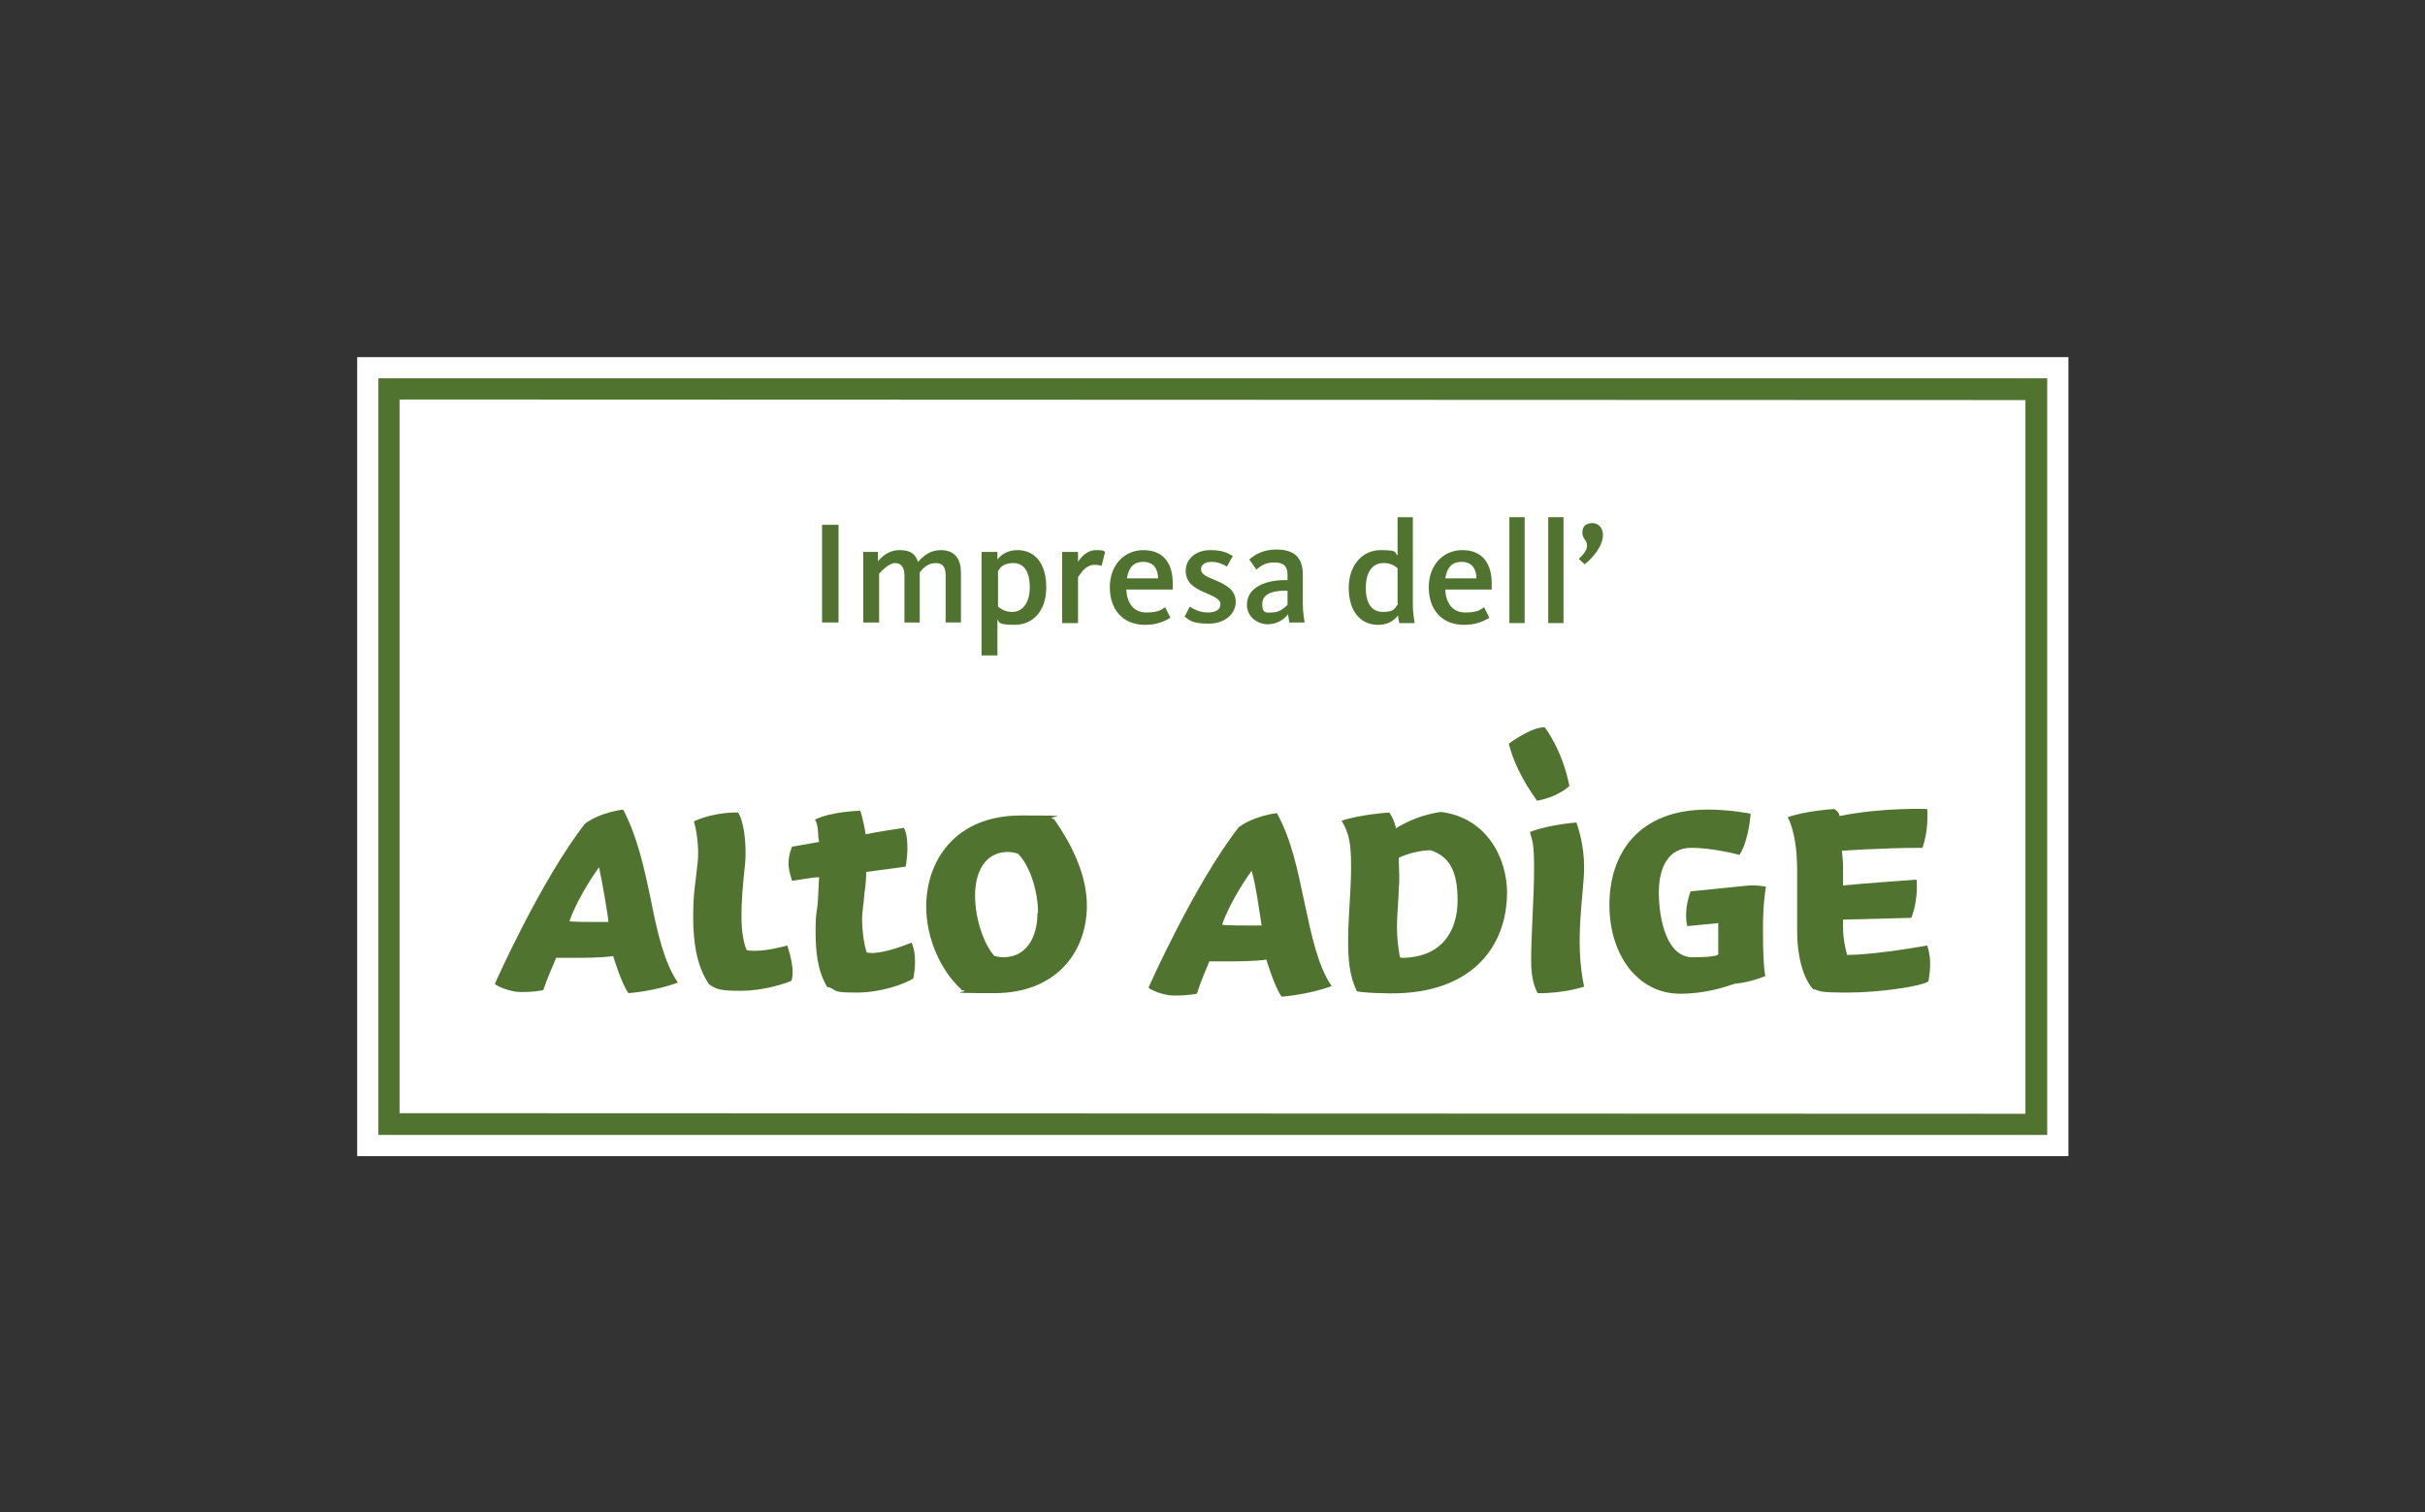
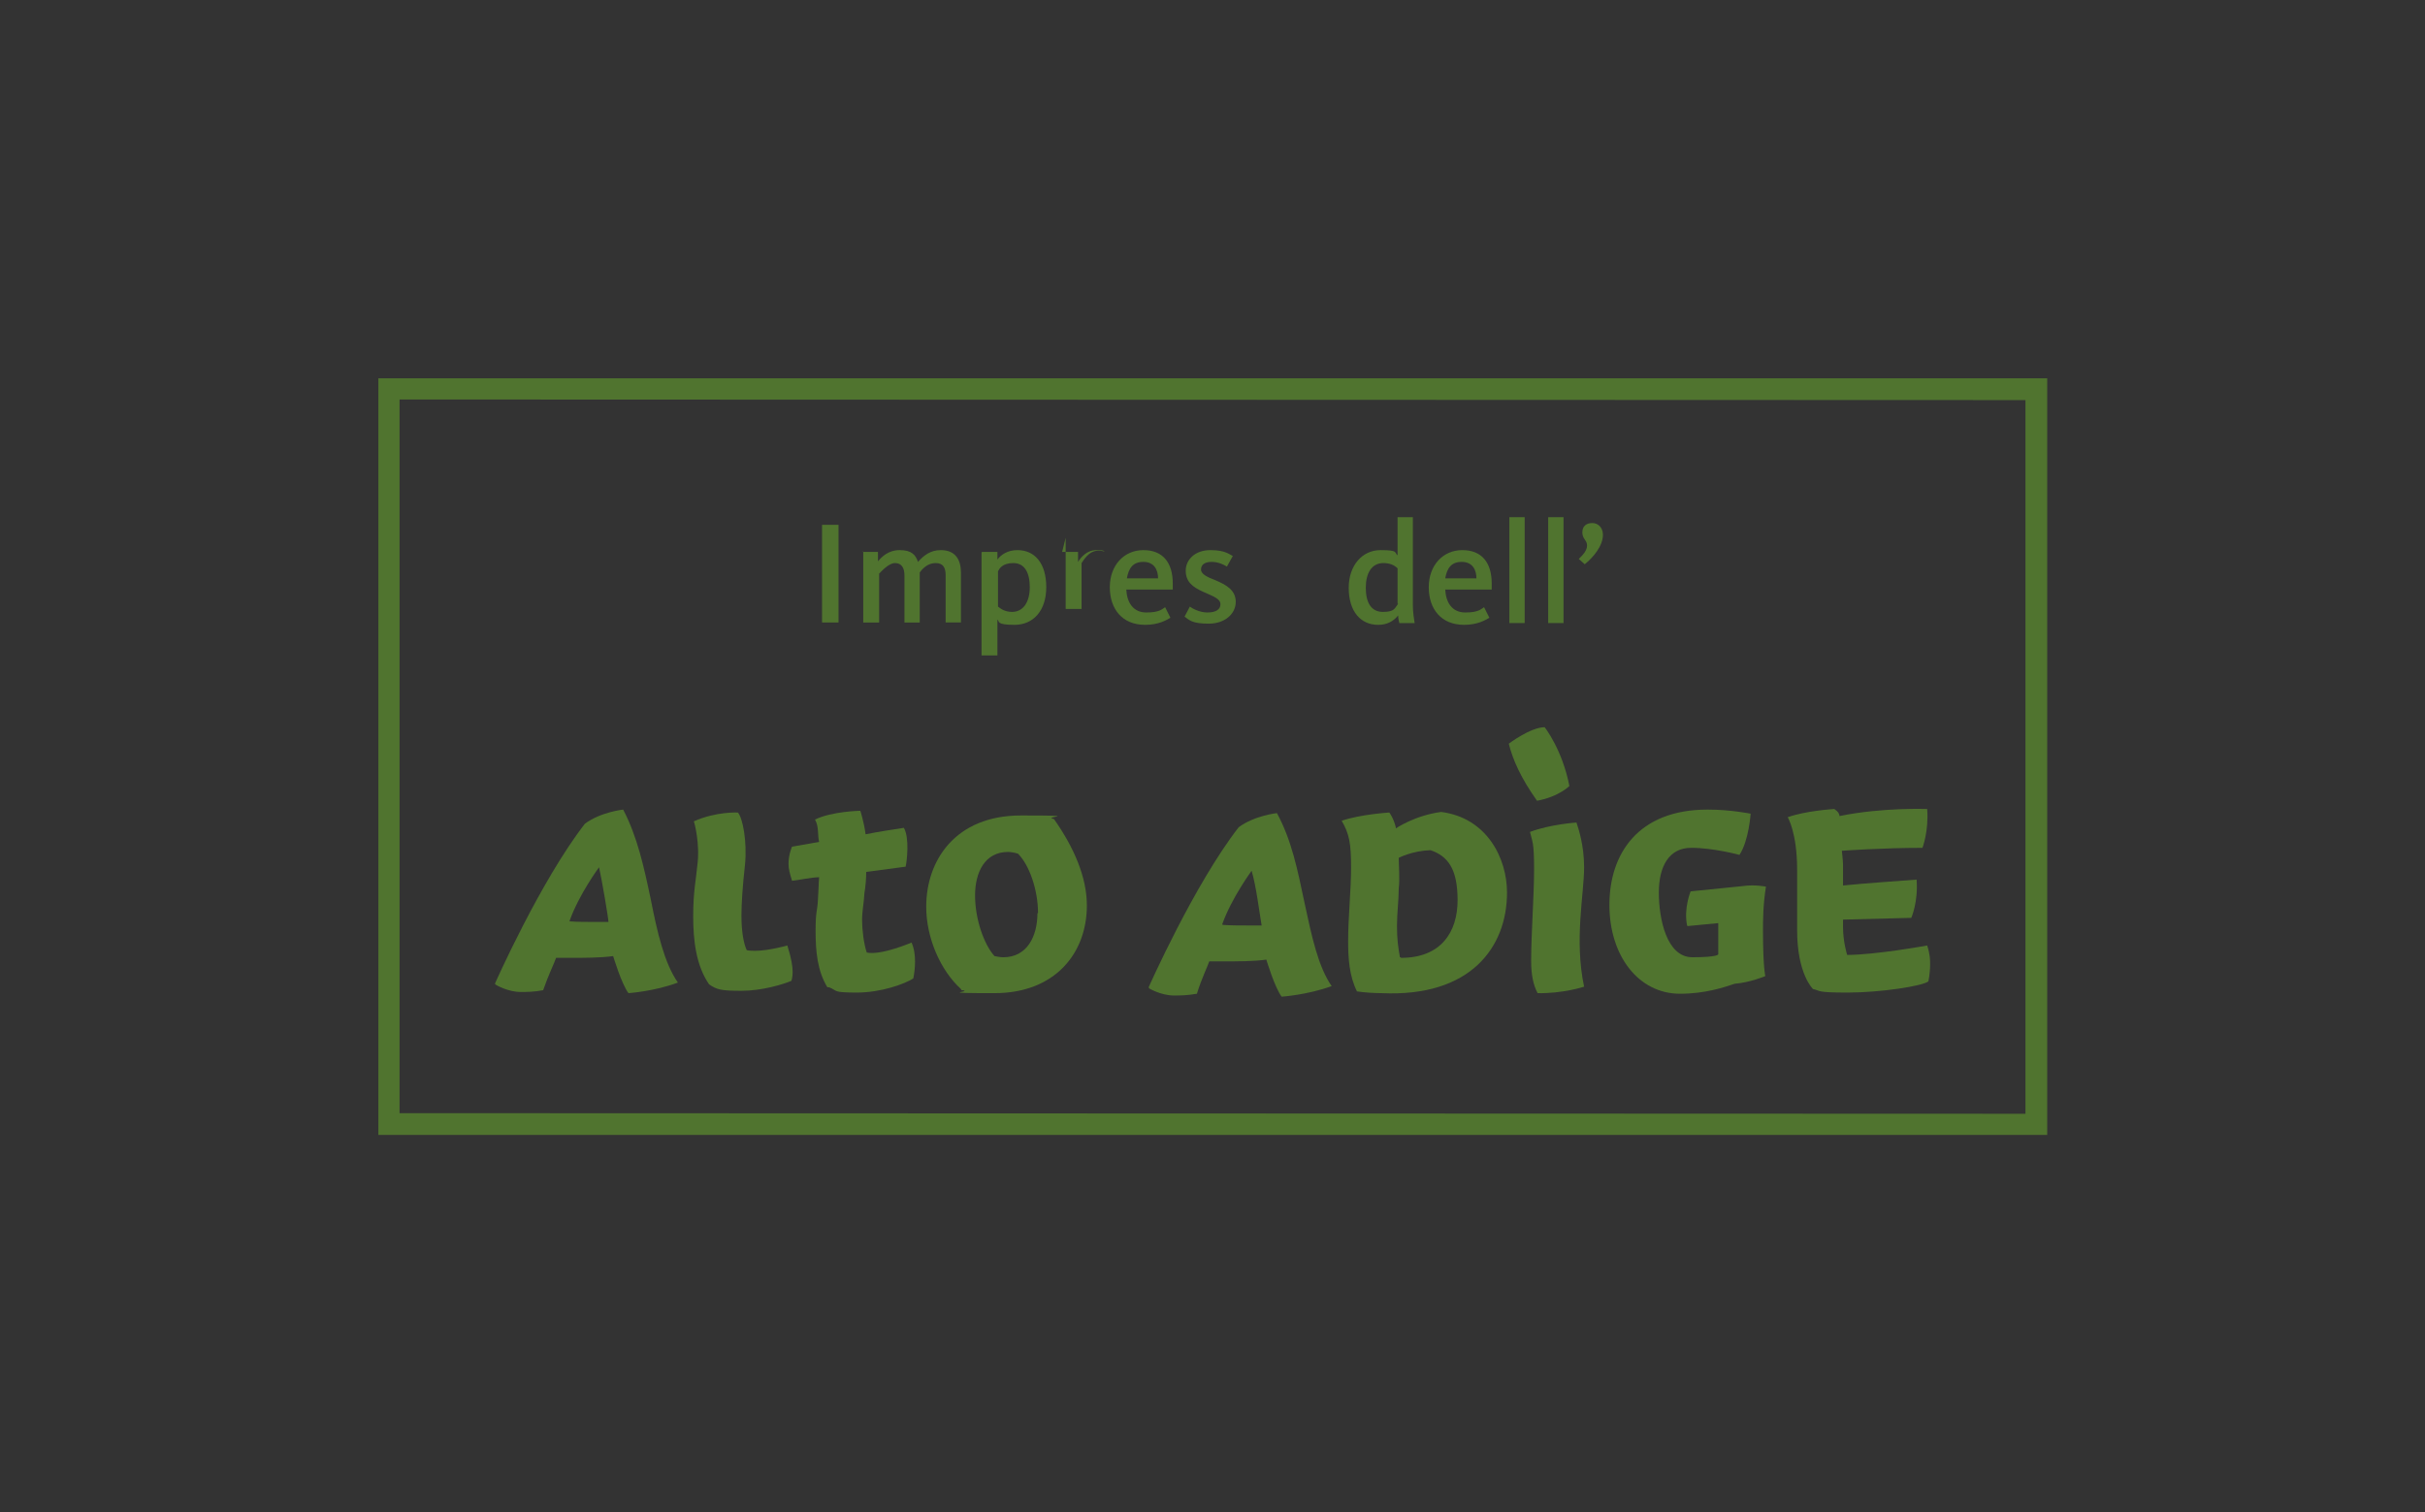
<svg xmlns="http://www.w3.org/2000/svg" width="412.1" height="257" viewBox="0 0 412.1 257">
  <rect x="0" y="0" width="412.1" height="257" fill="#333333" stroke="none" />
  <defs>
    <style>
      .cls-1 {
        fill: none;
      }

      .cls-1, .cls-2, .cls-3 {
        stroke-width: 0px;
      }

      .cls-2 {
        fill: #50742f;
      }

      .cls-3 {
        fill: #fff;
      }
    </style>
  </defs>
  <g id="Bounding_Box" data-name="Bounding Box">
-     <rect class="cls-1" width="412.1" height="257" />
-   </g>
+     </g>
  <g id="fix">
-     <path class="cls-3" d="M60.7,60.7v135.8h290.8V60.7H60.7Z" />
    <path class="cls-2" d="M64.3,64.3v128.6h283.6c0,.1,0-128.6,0-128.6H64.3ZM344.2,68c0,2.6,0,118.7,0,121.3-3.5,0-272.8-.1-276.3-.1,0-2.6,0-118.7,0-121.3,3.5,0,272.8.1,276.3.1Z" />
  </g>
  <g id="IT">
    <g>
      <path class="cls-2" d="M96.8,156.6c1.3.1,3.1.1,4.7.1h1.9c0-.6-1.1-7.1-1.6-9.3,0,0-3.4,4.6-5,9.1h0ZM84.1,167.2s7.7-17.4,15.3-27.2c2.7-2,6.5-2.4,6.5-2.4,2.4,4.6,3.5,9.6,4.7,15.3,1.1,5.6,2.3,10.8,4.6,14.1-4,1.5-8.4,1.8-8.4,1.8-1.2-1.6-2.6-6.3-2.6-6.3-2.1.3-4.9.3-7.3.3s-1.6,0-2.4,0c-.3.9-1.3,2.9-2.2,5.5-1.6.3-2.8.3-3.8.3-2.2,0-4.2-1.2-4.2-1.2h0Z" />
      <path class="cls-2" d="M125.4,138.1c.8.9,1.6,4.9,1.2,8.9-.4,3.6-.6,6.5-.6,8.6,0,2.9.4,4.8.9,5.9.5.1,1.1.1,1.5.1,2.2,0,5.4-.9,5.4-.9.7,2.2.9,3.6.9,4.5s-.2,1.5-.2,1.5c-1.4.6-5,1.7-8.5,1.7s-4.2-.2-5.5-1.1c-2.2-3.2-2.7-7.4-2.7-11.6s.5-6.3.7-8.6c.5-3.6-.5-7.4-.6-7.5,3.8-1.7,7.5-1.5,7.5-1.5h0Z" />
      <path class="cls-2" d="M140.6,167.8c-1.7-2.8-2-6.1-2-9.6s.3-3.2.4-5.3c.1-1.3.1-2.6.2-3.8-1.3,0-3.5.5-4.6.6-.4-1.3-.6-2-.6-2.9,0-1.6.6-2.9.6-2.9l4.6-.8c-.3-1.2,0-2.6-.7-3.8,2.8-1.4,7.7-1.5,7.7-1.5,0,0,.6,1.8.9,4,2.5-.5,4-.7,6.5-1.1,1,1.7.5,5.8.3,6.6l-6.7.9c0,1.1-.1,2.4-.3,3.6-.1,1.8-.4,3-.4,4.6s.3,4.1.8,5.5c2.5.5,7.6-1.7,7.6-1.7.9,1.9.6,4.7.3,6.1-1.4.9-5.4,2.4-9.6,2.4s-3.2-.3-4.7-.9h-.1Z" />
      <path class="cls-2" d="M207.8,157.2c1.3.1,3.1.1,4.8.1h1.8c-.5-3-.9-6.5-1.7-9.3,0,0-3.4,4.6-5,9.1h0ZM195.2,167.8s7.7-17.4,15.3-27.2c2.7-2,6.5-2.4,6.5-2.4,2.5,4.6,3.5,9.6,4.7,15.3,1.2,5.6,2.3,10.8,4.6,14.1-4.1,1.5-8.5,1.8-8.5,1.8-1.2-1.6-2.6-6.3-2.6-6.3-2.1.3-4.8.3-7.3.3s-1.5,0-2.4,0c-.3.9-1.3,2.9-2.1,5.5-1.7.3-2.9.3-3.9.3-2.2,0-4.2-1.2-4.2-1.2h0Z" />
      <path class="cls-2" d="M238.1,162.8c6.8,0,9.6-4.4,9.6-9.8s-1.7-7.5-4.6-8.5c-3.1.1-5.4,1.3-5.4,1.3,0,1.3.2,3.6,0,5.2,0,2-.3,4.2-.3,6.4s.2,3.6.5,5.3h.1ZM237.2,140.8s3.2-2.2,7.7-2.8c7.8,1,11.2,7.9,11.2,13.7,0,9.3-6.2,17.8-21.3,17.1-1.1,0-3-.1-4.2-.3-1.3-2.6-1.5-5.6-1.5-8.5,0-4.2.5-8.6.5-12.6s-.3-5.7-1.6-7.9c3.2-1.1,8.1-1.4,8.1-1.4,0,0,.7.9,1.1,2.5h0Z" />
      <path class="cls-2" d="M305.4,147.8c0-6.3-1.6-8.9-1.6-8.9,3-1.1,7.9-1.4,7.9-1.4,0,0,.9.5.9,1.2,7.3-1.5,14.9-1.2,14.9-1.2.3,3.7-.8,6.6-.8,6.6-6.9,0-13.7.5-13.7.5,0,0,.2,1.7.2,2.4v3.5c4-.4,8.6-.7,12.5-1,.3,3.8-.9,6.5-.9,6.5l-11.6.3v1.3c0,2.5.7,4.7.7,4.7,4.8,0,13.6-1.6,13.6-1.6.5,1.5.5,2.5.5,3.2,0,1.6-.3,2.9-.3,2.9-1,.8-8.2,1.9-13.7,1.9s-4.5-.3-5.9-.6c0,0-2.7-2.5-2.7-10v-10.3h0Z" />
      <path class="cls-2" d="M286.7,157.3c-.6-2.9.6-5.8.6-5.8l8.9-.9c2-.3,3.9.1,3.9.1-.5,3.2-.5,5.7-.5,7.5,0,6.3.4,7.7.4,7.7,0,0-2.6,1.1-5.2,1.3-1.8.6-5,1.7-9.3,1.7-7.1,0-12-6.5-12-15.1s4.8-16.2,16.7-16.2c3.9,0,7.3.7,7.3.7,0,0-.3,4.6-1.9,7,0,0-4.4-1.2-8.2-1.2s-5.5,3.2-5.5,7.6,1.3,11,5.7,11,4.4-.5,4.4-.5c0-1.1,0-2.4,0-4.1v-1.2l-5.2.5h0Z" />
      <path class="cls-2" d="M261.3,168.8c-.8-1.5-1.1-3.3-1.1-5.5,0-4.6.5-11,.5-15.6s-.3-4.6-.7-6.3c3.4-1.3,7.9-1.6,7.9-1.6.3.9,1.3,3.8,1.3,7.6,0,4.6-1.7,12.3,0,20.3,0,0-3.6,1.2-8,1.1h0Z" />
      <path class="cls-2" d="M266.8,133.5s-1.8,1.9-5.6,2.6c-2.7-3.8-4.1-6.9-4.8-9.7,0,0,3.7-2.8,6.1-2.8,0,0,3,3.8,4.2,10h0Z" />
      <path class="cls-2" d="M176.4,155.2c0-4-1.5-8.2-3.4-10.1-.6-.2-1.3-.3-1.7-.3-3.9,0-5.6,3.4-5.6,7.4s1.5,8.3,3.3,10.3c.4.1,1.1.2,1.5.2,4,0,5.8-3.5,5.8-7.5h0ZM163.3,168.1c-3.5-3.2-5.9-8.7-5.9-14,0-7.8,4.9-15.5,16.1-15.5s3.4.2,5.6.6c3.4,4.8,5.6,9.9,5.6,14.7,0,8.1-5.4,14.9-15.7,14.9s-3.6-.2-5.4-.5h-.2Z" />
    </g>
    <g>
      <path class="cls-2" d="M139.7,89.2h2.8v16.6h-2.8v-16.6Z" />
      <path class="cls-2" d="M146.6,93.8h2.6v1.6c.6-.7,1.7-1.9,3.7-1.9s2.7.8,3.1,2c1-1.1,2.1-2,3.9-2,2.5,0,3.4,1.7,3.4,3.8v8.5h-2.6v-8c0-1.3-.4-2.1-1.7-2.1s-2.2.9-2.7,1.6v8.5h-2.6v-8c0-1.3-.5-2.1-1.6-2.1s-2.4,1.5-2.7,1.8v8.3h-2.7v-12.1Z" />
      <path class="cls-2" d="M166.9,93.8h2.6v1.3c.6-.8,1.7-1.6,3.4-1.6,3,0,4.9,2.3,4.9,6.3s-2.2,6.4-5.4,6.4-2.5-.6-2.9-.9v6.1h-2.7v-17.5ZM175,99.8c0-2.5-.9-4.1-2.8-4.1s-2.4,1-2.6,1.4v6c.5.4,1.2.9,2.4.9,1.9,0,3-1.7,3-4.2Z" />
-       <path class="cls-2" d="M180.5,93.8h2.7v1.7c.5-.8,1.5-2,3.1-2s1.2.2,1.5.3l-.6,2.4c-.2-.1-.5-.2-1.2-.2-1.6,0-2.5,1.7-2.8,2.1v7.8h-2.7v-12.1Z" />
+       <path class="cls-2" d="M180.5,93.8h2.7v1.7c.5-.8,1.5-2,3.1-2s1.2.2,1.5.3c-.2-.1-.5-.2-1.2-.2-1.6,0-2.5,1.7-2.8,2.1v7.8h-2.7v-12.1Z" />
      <path class="cls-2" d="M188.6,99.8c0-3.7,2.4-6.3,5.7-6.3s5,2.1,5,5.7,0,.7,0,1h-7.9c.1,2.1,1.1,3.9,3.4,3.9s2.7-.6,3.2-.9l.9,1.8c-.7.4-2,1.2-4.3,1.2-3.9,0-6-2.7-6-6.4ZM196.8,98.3c0-1.5-.7-2.8-2.5-2.8s-2.5,1.1-2.8,2.8h5.3Z" />
      <path class="cls-2" d="M201.2,105l1-1.9c.4.3,1.6,1,3,1s2.2-.5,2.2-1.4-1.1-1.3-2.9-2.1c-1.8-.8-3-1.7-3-3.6s1.6-3.5,4.2-3.5,3.3.8,3.8,1l-1,1.8c-.5-.3-1.4-.8-2.6-.8s-1.8.5-1.8,1.3,1.1,1.3,2.4,1.8c1.9.8,3.5,1.7,3.5,3.7s-1.8,3.7-4.6,3.7-3.3-.6-4.1-1.2Z" />
-       <path class="cls-2" d="M211.9,102.8c0-3.1,3.4-4.2,6.4-4.2h.5v-.9c0-1.4-.6-2.1-2.2-2.1s-2.2.5-3.1,1.2l-1.2-1.7c1.1-1,2.6-1.7,4.6-1.7,3,0,4.5,1.3,4.5,4.3v4.9c0,1.4.2,2.5.3,3.2h-2.6c0-.3-.2-1-.2-1.4-.7.9-1.9,1.7-3.5,1.7s-3.5-1.2-3.5-3.3ZM218.8,102.8v-2.4h-.5c-2.2,0-3.8.6-3.8,2.3s.9,1.4,1.6,1.4c1.2,0,2-.6,2.7-1.3Z" />
      <path class="cls-2" d="M229.2,99.9c0-3.8,2.3-6.4,5.4-6.4s2.3.4,2.9.9v-6.5h2.6v15c0,1.2.2,2.3.3,3h-2.6c-.1-.3-.2-.9-.2-1.3-.8,1-1.9,1.6-3.4,1.6-3,0-5-2.3-5-6.3ZM237.5,102.6v-6c-.6-.6-1.4-.9-2.4-.9-2,0-3,1.7-3,4.2s.9,4.1,2.9,4.1,2-.6,2.6-1.4Z" />
      <path class="cls-2" d="M242.8,99.8c0-3.7,2.4-6.3,5.7-6.3s5,2.1,5,5.7,0,.7,0,1h-7.9c.1,2.1,1.1,3.9,3.4,3.9s2.7-.6,3.2-.9l.9,1.8c-.7.4-2,1.2-4.3,1.2-3.9,0-6-2.7-6-6.4ZM250.9,98.3c0-1.5-.7-2.8-2.5-2.8s-2.5,1.1-2.8,2.8h5.3Z" />
      <path class="cls-2" d="M256.5,87.9h2.6v18h-2.6v-18Z" />
      <path class="cls-2" d="M263.1,87.9h2.6v18h-2.6v-18Z" />
      <path class="cls-2" d="M272.4,90.9c0,1.9-1.7,3.9-3.1,5l-1-.9c.7-.7,1.4-1.4,1.4-2.3s-.8-1.1-.8-2.2.7-1.6,1.7-1.6,1.8.8,1.8,2Z" />
    </g>
  </g>
</svg>